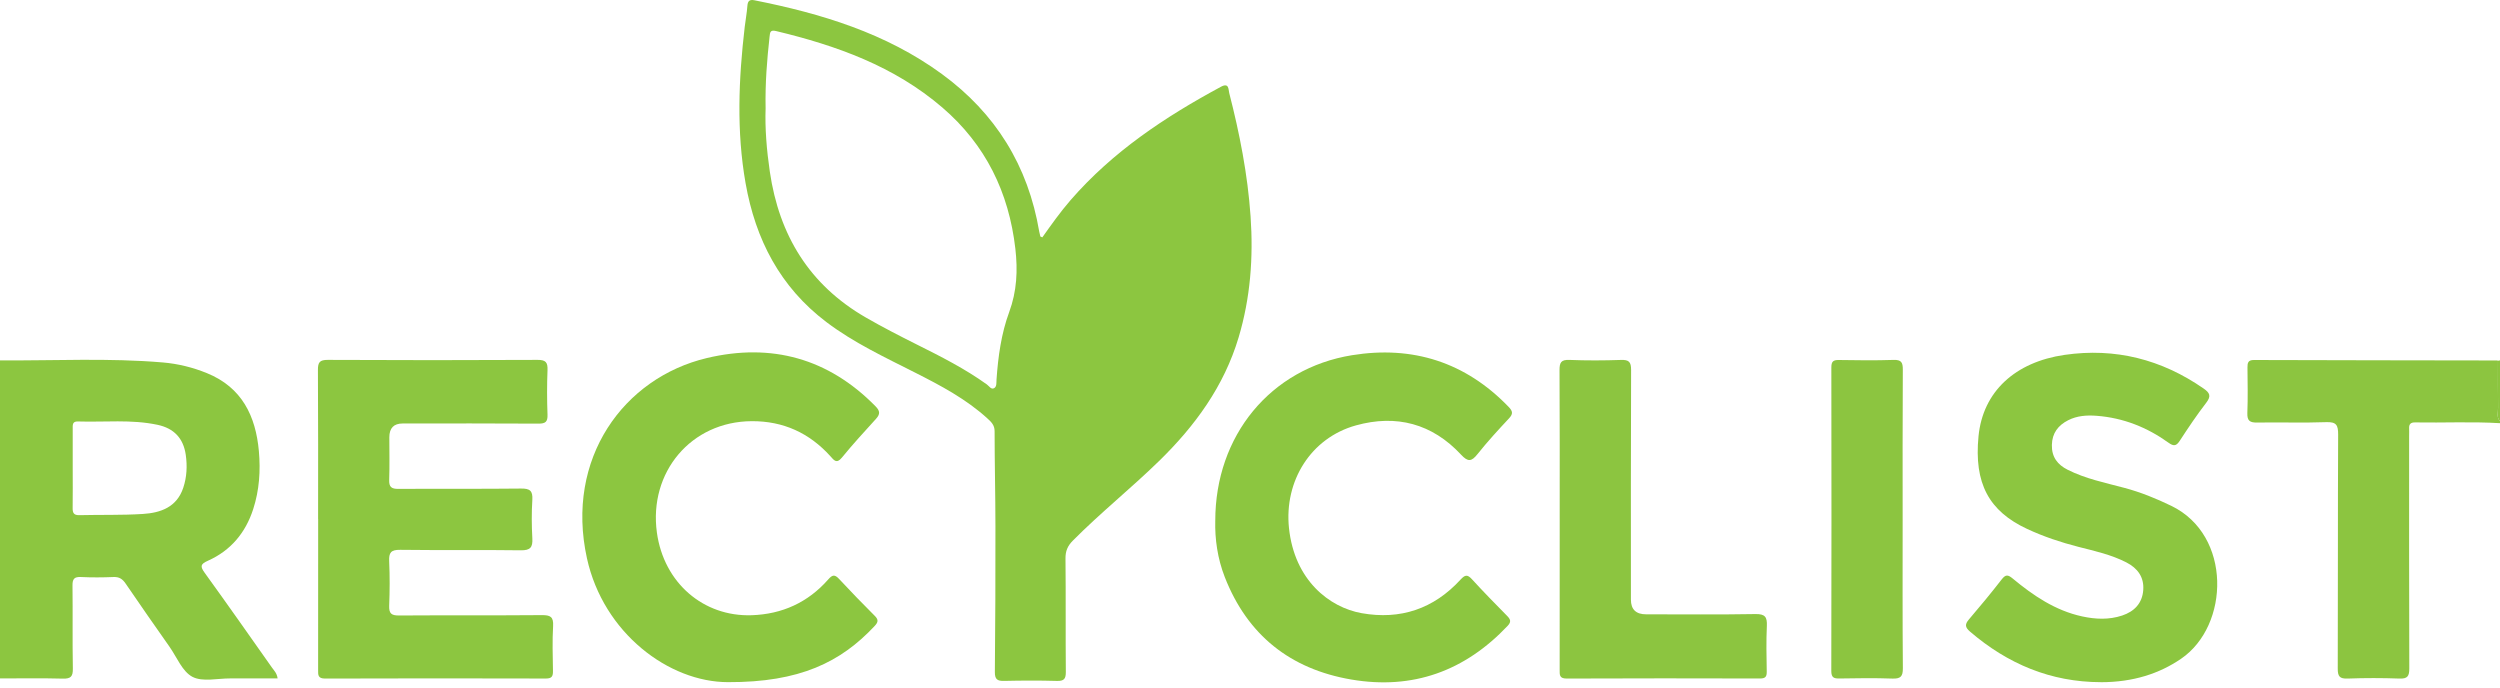
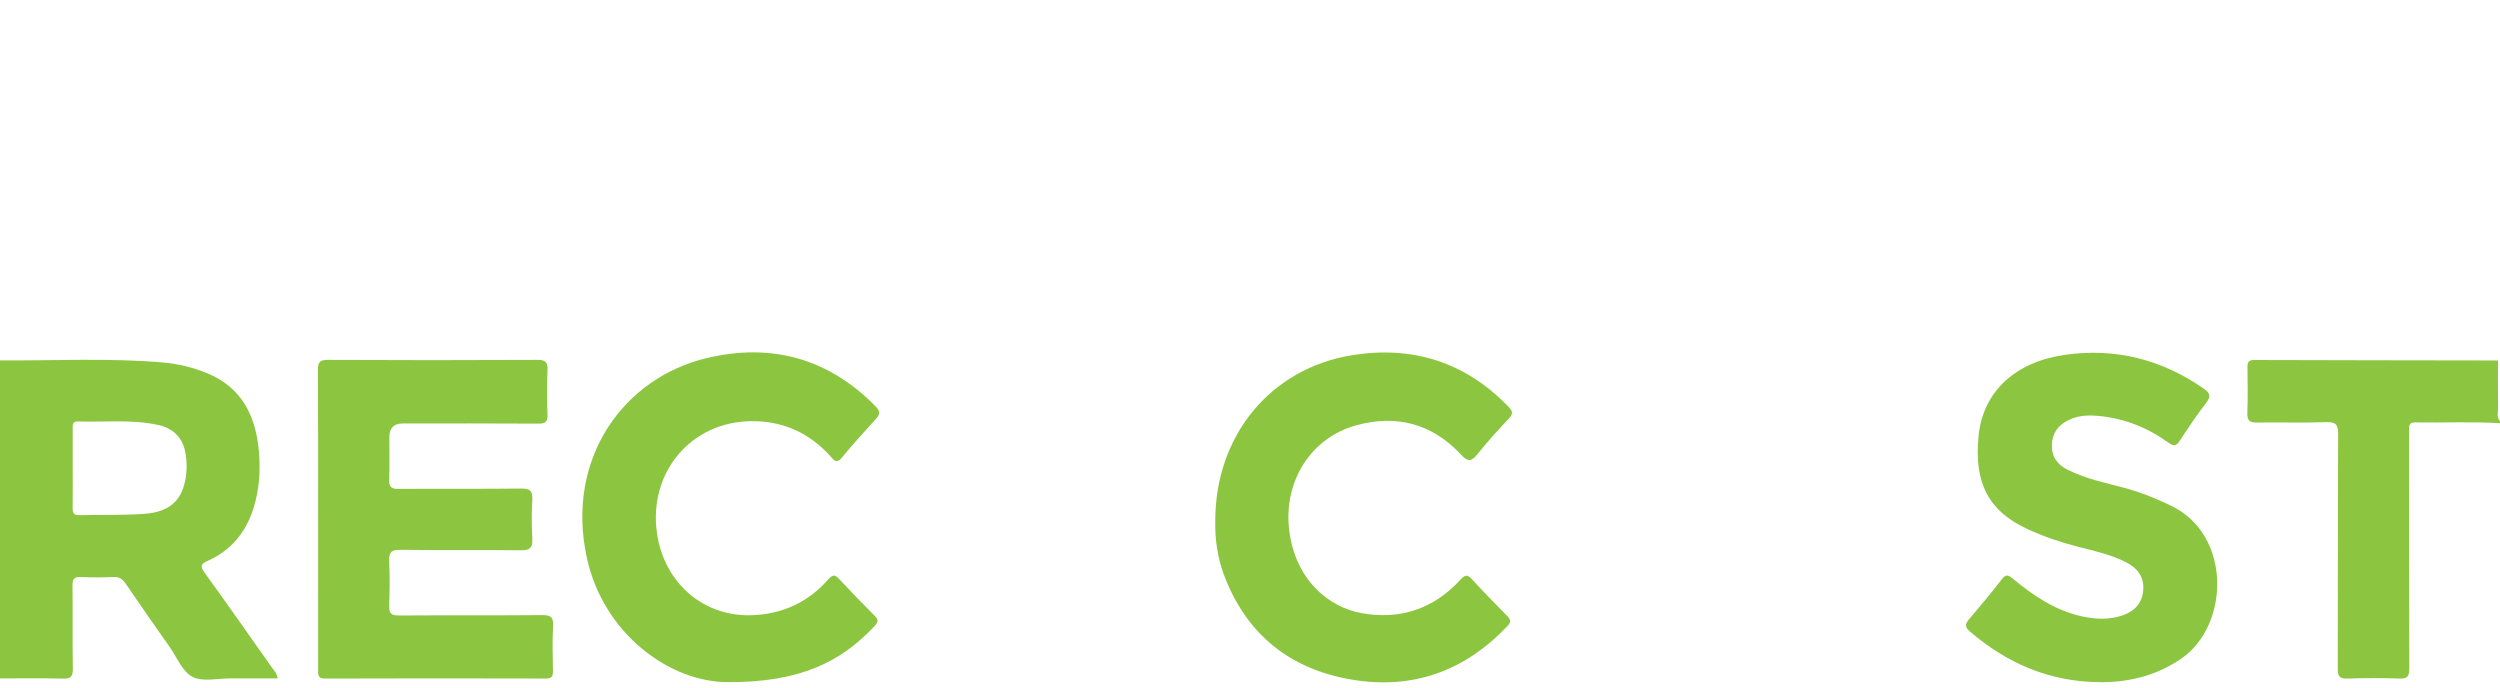
<svg xmlns="http://www.w3.org/2000/svg" width="200" height="55" viewBox="0 0 200 55" fill="none">
  <path d="M0.003 28.832C4.348 28.861 8.696 28.625 13.036 28.997C14.25 29.101 15.43 29.393 16.56 29.854C19.35 30.991 20.457 33.274 20.71 36.088C20.851 37.656 20.747 39.217 20.256 40.731C19.643 42.626 18.458 44.045 16.633 44.859C16.047 45.12 15.994 45.298 16.369 45.817C18.187 48.331 19.969 50.871 21.757 53.407C21.922 53.642 22.151 53.846 22.209 54.273C20.93 54.273 19.677 54.277 18.426 54.273C17.401 54.268 16.21 54.569 15.398 54.148C14.588 53.728 14.151 52.582 13.564 51.745C12.387 50.066 11.207 48.389 10.054 46.692C9.8 46.316 9.537 46.141 9.072 46.162C8.209 46.199 7.342 46.203 6.48 46.162C5.946 46.136 5.794 46.311 5.8 46.841C5.828 49.056 5.787 51.27 5.828 53.483C5.839 54.122 5.664 54.308 5.022 54.29C3.349 54.245 1.675 54.274 0 54.274V28.835L0.003 28.832ZM5.817 37.471C5.817 38.522 5.828 39.574 5.812 40.624C5.805 41.012 5.886 41.222 6.34 41.213C8.038 41.172 9.738 41.224 11.431 41.117C12.854 41.028 14.146 40.574 14.662 39.019C14.947 38.16 14.989 37.273 14.861 36.385C14.67 35.065 13.925 34.266 12.599 33.984C10.49 33.537 8.357 33.786 6.236 33.717C5.765 33.7 5.818 34.023 5.817 34.318C5.817 35.368 5.817 36.421 5.817 37.471Z" fill="#8CC640" />
  <path d="M200 33.855C197.735 33.718 195.469 33.833 193.204 33.793C192.859 33.786 192.71 33.932 192.731 34.274C192.742 34.462 192.731 34.652 192.731 34.842C192.731 41.052 192.723 47.263 192.744 53.475C192.745 54.099 192.601 54.312 191.948 54.285C190.572 54.234 189.192 54.234 187.816 54.285C187.167 54.31 187.016 54.107 187.02 53.48C187.042 47.242 187.02 41.004 187.052 34.766C187.055 34.012 186.911 33.741 186.096 33.772C184.262 33.84 182.422 33.772 180.587 33.804C180.005 33.814 179.763 33.679 179.788 33.045C179.835 31.833 179.809 30.616 179.798 29.401C179.794 29.027 179.845 28.798 180.315 28.8C186.796 28.821 193.279 28.827 199.76 28.837C199.786 28.837 199.812 28.85 199.838 28.858C199.838 30.113 199.825 31.368 199.846 32.621C199.852 32.977 199.7 33.371 200 33.691V33.853V33.855Z" fill="#8CC540" />
-   <path d="M200 33.692C199.698 33.373 199.851 32.979 199.846 32.622C199.826 31.367 199.838 30.114 199.838 28.86C199.891 28.85 199.946 28.842 200 28.832V33.692Z" fill="#8CC640" />
-   <path d="M83.389 18.984C84.103 17.98 84.826 16.956 85.649 16.007C89.014 12.133 93.2 9.354 97.67 6.944C98.334 6.585 98.265 7.156 98.338 7.441C99.171 10.684 99.813 13.954 100.046 17.306C100.275 20.599 100.035 23.828 99.09 26.991C97.923 30.899 95.606 34.072 92.722 36.884C90.48 39.071 88.029 41.031 85.823 43.255C85.416 43.664 85.233 44.081 85.239 44.675C85.271 47.699 85.239 50.724 85.266 53.749C85.271 54.313 85.122 54.49 84.548 54.474C83.144 54.433 81.739 54.44 80.335 54.472C79.794 54.485 79.584 54.357 79.589 53.765C79.627 49.878 79.64 45.99 79.635 42.103C79.632 39.566 79.57 37.029 79.568 34.492C79.568 34.008 79.297 33.754 79.001 33.483C77.287 31.919 75.259 30.846 73.21 29.81C70.78 28.579 68.308 27.425 66.119 25.771C62.41 22.968 60.439 19.156 59.646 14.654C58.913 10.492 59.09 6.326 59.577 2.158C59.641 1.596 59.75 1.038 59.791 0.474C59.818 0.085 59.961 -0.056 60.345 0.02C65.703 1.085 70.868 2.644 75.35 5.921C79.651 9.064 82.25 13.271 83.138 18.528C83.161 18.658 83.193 18.788 83.227 18.914C83.232 18.93 83.274 18.937 83.388 18.989L83.389 18.984ZM61.249 8.651C61.19 10.257 61.332 12.002 61.587 13.741C62.332 18.822 64.748 22.794 69.261 25.397C70.594 26.165 71.96 26.867 73.335 27.555C75.266 28.518 77.192 29.494 78.952 30.758C79.134 30.888 79.299 31.204 79.55 31.04C79.748 30.912 79.706 30.601 79.722 30.359C79.85 28.524 80.1 26.692 80.734 24.971C81.352 23.293 81.428 21.633 81.228 19.893C80.708 15.383 78.849 11.577 75.392 8.605C71.544 5.297 66.92 3.643 62.075 2.482C61.613 2.372 61.603 2.593 61.566 2.93C61.361 4.781 61.209 6.636 61.248 8.651H61.249Z" fill="#8CC640" />
  <path d="M25.448 41.513C25.448 37.542 25.461 33.574 25.434 29.604C25.429 28.978 25.578 28.788 26.23 28.791C31.821 28.819 37.412 28.819 43.004 28.791C43.658 28.788 43.825 28.983 43.801 29.609C43.754 30.795 43.757 31.985 43.801 33.172C43.822 33.749 43.633 33.895 43.072 33.89C39.452 33.866 35.833 33.877 32.213 33.879C31.502 33.879 31.147 34.247 31.147 34.984C31.147 36.119 31.176 37.254 31.135 38.387C31.114 38.964 31.32 39.115 31.874 39.112C35.143 39.089 38.411 39.121 41.679 39.084C42.389 39.076 42.631 39.258 42.587 39.985C42.524 41.008 42.529 42.039 42.587 43.062C42.627 43.785 42.433 44.035 41.66 44.024C38.447 43.978 35.232 44.029 32.017 43.986C31.278 43.977 31.101 44.207 31.134 44.902C31.189 46.087 31.181 47.279 31.135 48.465C31.113 49.077 31.31 49.242 31.913 49.239C35.721 49.213 39.531 49.242 43.339 49.21C44.026 49.203 44.292 49.339 44.248 50.087C44.179 51.27 44.218 52.462 44.237 53.65C44.244 54.066 44.18 54.284 43.676 54.282C37.788 54.266 31.9 54.264 26.012 54.285C25.419 54.287 25.448 53.987 25.45 53.585C25.456 49.561 25.453 45.538 25.453 41.514L25.448 41.513Z" fill="#8CC640" />
-   <path d="M168.072 54.574C164.061 54.568 160.615 53.115 157.598 50.525C157.193 50.176 157.183 49.941 157.518 49.549C158.412 48.503 159.29 47.443 160.133 46.355C160.448 45.948 160.633 45.964 161.014 46.281C162.664 47.65 164.424 48.845 166.568 49.312C167.633 49.544 168.712 49.594 169.766 49.245C170.744 48.921 171.384 48.265 171.46 47.201C171.535 46.169 171.009 45.457 170.115 44.996C168.905 44.372 167.584 44.084 166.281 43.75C164.869 43.388 163.494 42.931 162.169 42.314C159.115 40.889 157.911 38.676 158.282 34.894C158.632 31.326 161.213 28.962 165.17 28.39C169.218 27.805 172.926 28.748 176.288 31.082C176.781 31.424 176.915 31.679 176.502 32.216C175.745 33.196 175.054 34.231 174.377 35.268C174.101 35.69 173.892 35.711 173.491 35.424C171.773 34.187 169.867 33.428 167.738 33.264C166.942 33.203 166.165 33.256 165.452 33.62C164.659 34.023 164.17 34.639 164.15 35.597C164.129 36.565 164.604 37.175 165.413 37.581C166.846 38.303 168.412 38.619 169.946 39.028C171.253 39.376 172.49 39.879 173.709 40.47C178.559 42.821 178.376 50.046 174.485 52.702C172.741 53.892 170.654 54.574 168.074 54.577L168.072 54.574Z" fill="#8CC640" />
+   <path d="M168.072 54.574C164.061 54.568 160.615 53.115 157.598 50.525C157.193 50.176 157.183 49.941 157.518 49.549C158.412 48.503 159.29 47.443 160.133 46.355C160.448 45.948 160.633 45.964 161.014 46.281C162.664 47.65 164.424 48.845 166.568 49.312C167.633 49.544 168.712 49.594 169.766 49.245C170.744 48.921 171.384 48.265 171.46 47.201C171.535 46.169 171.009 45.457 170.115 44.996C168.905 44.372 167.584 44.084 166.281 43.75C164.869 43.388 163.494 42.931 162.169 42.314C159.115 40.889 157.911 38.676 158.282 34.894C158.632 31.326 161.213 28.962 165.17 28.39C169.218 27.805 172.926 28.748 176.288 31.082C176.781 31.424 176.915 31.679 176.502 32.216C175.745 33.196 175.054 34.231 174.377 35.268C174.101 35.69 173.892 35.711 173.491 35.424C171.773 34.187 169.867 33.428 167.738 33.264C166.942 33.203 166.165 33.256 165.452 33.62C164.659 34.023 164.17 34.639 164.15 35.597C164.129 36.565 164.604 37.175 165.413 37.581C166.846 38.303 168.412 38.619 169.946 39.028C171.253 39.376 172.49 39.879 173.709 40.47C178.559 42.821 178.376 50.046 174.485 52.702C172.741 53.892 170.654 54.574 168.074 54.577L168.072 54.574" fill="#8CC640" />
  <path d="M97.222 41.668C97.219 34.846 101.646 29.471 108.163 28.416C113.009 27.631 117.24 28.968 120.693 32.553C121.025 32.898 121.058 33.11 120.719 33.472C119.853 34.398 118.994 35.334 118.204 36.325C117.723 36.928 117.446 36.977 116.885 36.374C114.576 33.89 111.713 33.133 108.476 34.031C104.858 35.035 102.726 38.489 103.118 42.242C103.556 46.429 106.359 48.595 108.933 49.054C112.031 49.607 114.7 48.704 116.836 46.376C117.206 45.974 117.392 45.941 117.76 46.344C118.671 47.339 119.616 48.303 120.563 49.265C120.827 49.532 120.926 49.732 120.625 50.053C117.203 53.679 113.033 55.203 108.103 54.362C103.227 53.53 99.798 50.81 97.983 46.169C97.396 44.671 97.185 43.093 97.221 41.667L97.222 41.668Z" fill="#8CC640" />
  <path d="M58.242 54.572C53.505 54.572 48.269 50.641 46.956 44.664C45.2 36.673 49.9 30.221 56.556 28.642C61.711 27.42 66.273 28.663 70.042 32.504C70.41 32.878 70.422 33.131 70.081 33.507C69.156 34.524 68.225 35.54 67.354 36.605C66.918 37.14 66.711 36.805 66.435 36.502C64.751 34.637 62.666 33.682 60.14 33.694C55.28 33.717 51.886 37.786 52.552 42.608C53.11 46.643 56.282 49.346 60.132 49.218C62.566 49.137 64.636 48.2 66.254 46.36C66.581 45.987 66.769 45.93 67.124 46.313C68.06 47.321 69.021 48.307 69.992 49.279C70.298 49.586 70.246 49.785 69.974 50.077C67.262 52.979 63.976 54.592 58.239 54.572H58.242Z" fill="#8CC640" />
-   <path d="M124.775 41.516C124.775 37.549 124.786 33.584 124.762 29.617C124.759 29.007 124.882 28.766 125.551 28.793C126.926 28.848 128.304 28.842 129.68 28.795C130.314 28.774 130.489 28.952 130.488 29.594C130.462 35.719 130.473 41.843 130.473 47.969C130.473 48.754 130.879 49.146 131.69 49.146C134.605 49.146 137.52 49.177 140.435 49.125C141.211 49.112 141.38 49.364 141.348 50.077C141.292 51.288 141.318 52.505 141.339 53.718C141.348 54.128 141.237 54.281 140.8 54.279C135.644 54.266 130.489 54.261 125.334 54.284C124.734 54.287 124.773 53.974 124.773 53.577C124.778 49.556 124.776 45.536 124.776 41.516H124.775Z" fill="#8CC540" />
-   <path d="M152.212 41.634C152.212 45.574 152.195 49.513 152.229 53.451C152.235 54.135 152.037 54.31 151.373 54.286C149.972 54.234 148.566 54.255 147.164 54.279C146.705 54.287 146.503 54.209 146.504 53.673C146.522 45.578 146.521 37.484 146.508 29.392C146.508 28.928 146.65 28.792 147.106 28.8C148.563 28.824 150.021 28.842 151.476 28.793C152.11 28.772 152.229 28.994 152.225 29.575C152.201 33.595 152.212 37.614 152.212 41.634Z" fill="#8CC540" />
</svg>